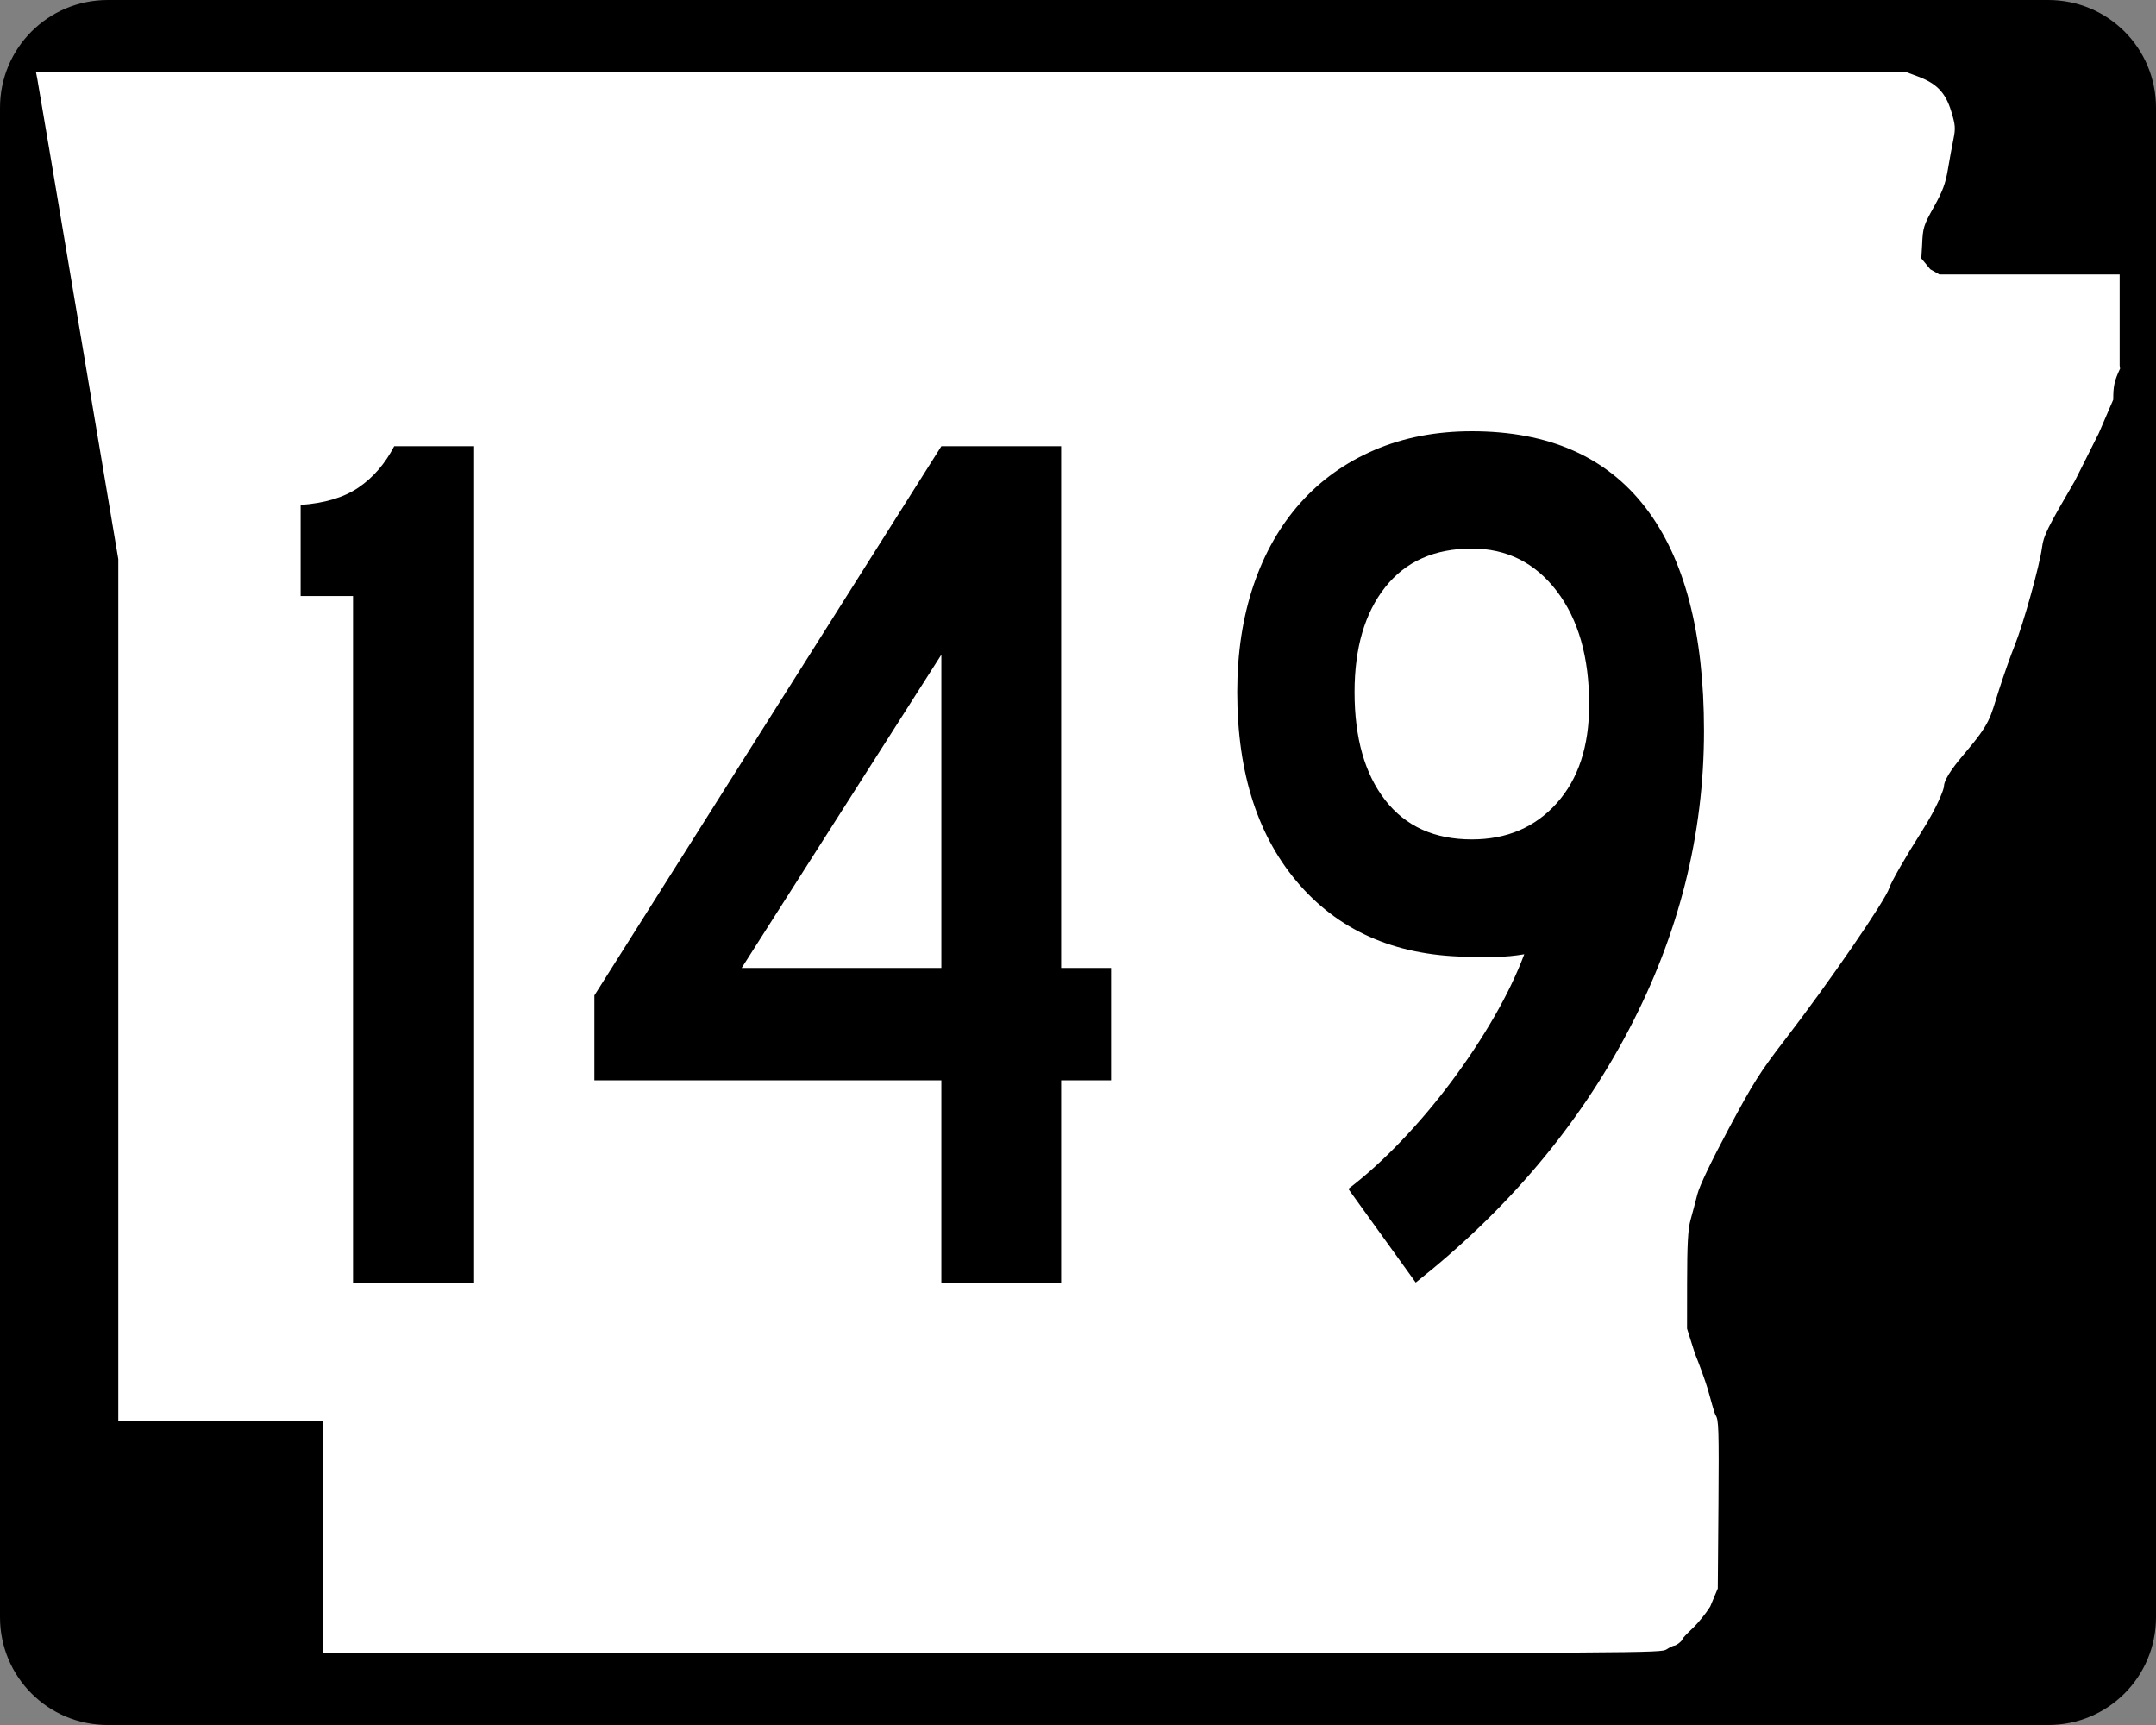
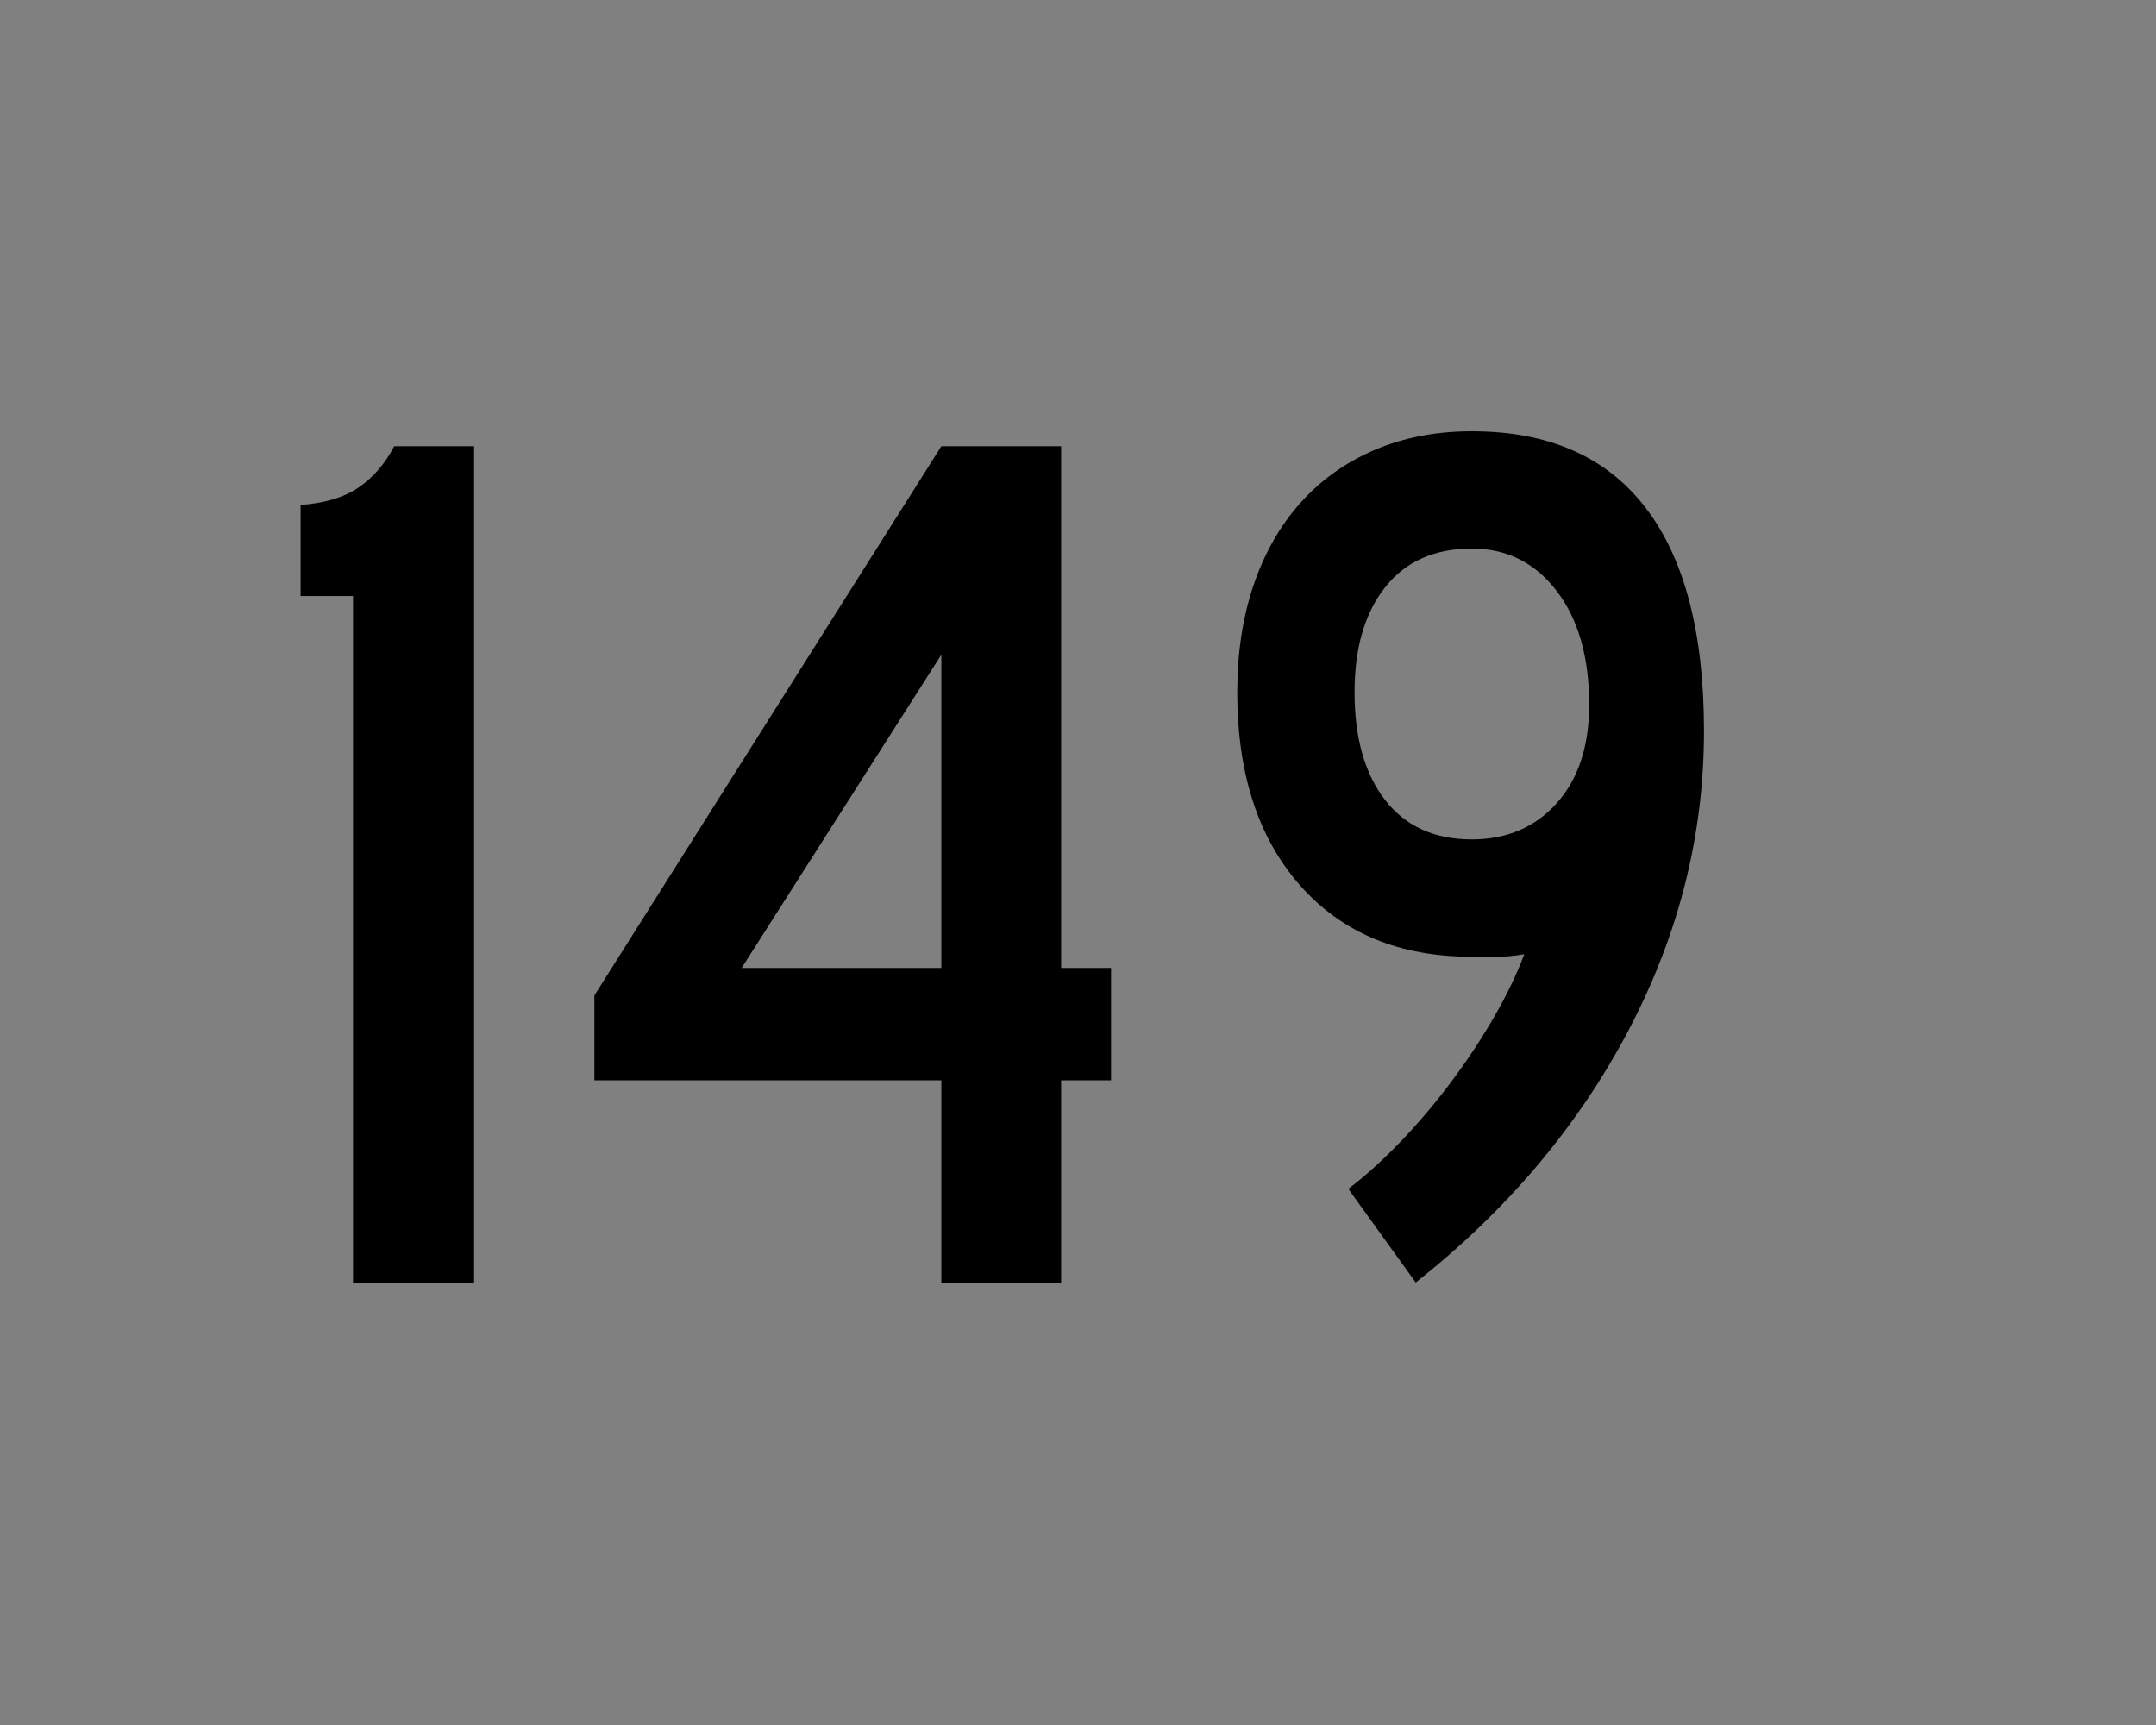
<svg xmlns="http://www.w3.org/2000/svg" xmlns:ns1="http://sodipodi.sourceforge.net/DTD/sodipodi-0.dtd" xmlns:ns2="http://www.inkscape.org/namespaces/inkscape" width="750" height="600" id="svg2" ns1:version="0.32" ns2:version="0.44" version="1.0" ns1:docbase="C:\Documents and Settings\ltljltlj\Desktop\Signs\State Route Shields\Arkansas\Done" ns1:docname="Arkansas 149.svg">
  <rect width="100%" height="100%" fill="#808080" stroke="none" />
  <defs id="defs4" />
  <ns1:namedview id="base" pagecolor="#ffffff" bordercolor="#666666" borderopacity="1.0" gridtolerance="10000" guidetolerance="10" objecttolerance="10" ns2:pageopacity="0.0" ns2:pageshadow="2" ns2:zoom="1.024" ns2:cx="375" ns2:cy="300" ns2:document-units="px" ns2:current-layer="layer1" width="750px" height="600px" ns2:window-width="853" ns2:window-height="965" ns2:window-x="422" ns2:window-y="-2" />
  <g ns2:label="Layer 1" ns2:groupmode="layer" id="layer1">
-     <path style="color:black;fill:black;fill-opacity:1;fill-rule:nonzero;stroke:none;stroke-width:0.874;stroke-linecap:butt;stroke-linejoin:miter;stroke-miterlimit:4;stroke-dashoffset:0;stroke-opacity:1;marker:none;marker-start:none;marker-mid:none;marker-end:none;visibility:visible;display:inline;overflow:visible" d="M 37.5,0 L 712.5,0 C 733.275,0 750,16.725 750,37.5 L 750,562.5 C 750,583.275 733.275,600 712.5,600 L 37.5,600 C 16.725,600 0,583.275 0,562.5 L 0,37.5 C 0,16.725 16.725,0 37.5,0 z " id="rect1872" />
-     <path style="fill:white;fill-opacity:1" d="M 112.436,534.549 L 112.436,494.099 L 76.794,494.099 L 41.153,494.099 L 41.153,344.287 L 41.153,194.475 L 27.3,112.184 C 19.682,66.924 13.235,28.792 12.974,27.447 L 12.5,25 L 337.679,25 L 662.858,25 L 667.039,26.551 C 673.705,29.025 676.745,32.164 678.734,38.628 C 680.213,43.437 680.31,44.625 679.53,48.415 C 679.041,50.787 678.175,55.517 677.604,58.926 C 676.783,63.834 675.77,66.551 672.738,71.975 C 669.098,78.486 668.895,79.149 668.633,85.35 L 668.358,89.874 L 671.5,93.668 L 674.641,95.463 L 705.998,95.463 L 737.355,95.463 L 737.355,111.299 L 737.355,127.135 L 737.5,128.218 C 735.511,132.472 735.124,134.232 735.124,139.007 L 730.081,150.713 L 721.771,167.269 C 712.148,183.753 710.874,186.334 710.353,190.391 C 709.557,196.593 703.852,217.064 700.849,224.494 C 699.504,227.82 697.027,234.834 695.344,240.08 C 692.168,249.978 692.584,251.283 683.3,262.214 C 681.082,264.826 676.25,270.584 676.232,273.546 C 676.227,274.403 674.147,280.33 668.529,289.162 C 662.895,298.019 657.836,306.829 657.249,308.808 C 656,313.014 636.055,342.023 620.913,361.655 C 612.288,372.838 609.924,376.577 601.371,392.56 C 595.259,403.982 591.203,412.472 590.463,415.395 C 589.814,417.954 588.747,421.956 588.092,424.288 C 587.189,427.502 586.897,432.838 586.884,446.326 L 586.867,462.123 L 589.603,470.792 C 591.107,474.46 593.091,479.936 594.012,482.961 C 594.933,485.986 596.213,491.3 596.857,492.325 C 597.852,493.91 597.992,496.868 597.794,523.355 L 597.56,552.519 L 594.927,558.792 C 593.478,561.142 590.716,564.549 588.788,566.365 C 586.861,568.18 585.283,569.859 585.283,570.096 C 585.283,570.7 583.154,572.387 582.37,572.405 C 582.012,572.413 580.828,572.993 579.739,573.695 C 577.784,574.955 574.779,574.971 345.098,574.986 L 112.436,575 L 112.436,534.549 z " id="path3797" ns1:nodetypes="ccccccccccccssssccccccccccccssssssssssscccsscccssssccc" />
    <path style="font-size:434.147px;font-style:normal;font-variant:normal;font-weight:normal;font-stretch:normal;text-align:center;line-height:100%;writing-mode:lr-tb;text-anchor:middle;font-family:Roadgeek 2005 Series C" d="M 122.806,446.092 L 122.806,207.316 L 104.575,207.316 L 104.575,175.624 C 112.966,175.041 119.694,173.014 124.76,169.543 C 129.826,166.072 133.948,161.293 137.128,155.207 L 164.925,155.207 L 164.925,446.092 L 122.806,446.092 z M 369.133,375.765 L 369.133,446.092 L 327.465,446.092 L 327.465,375.765 L 206.765,375.765 L 206.765,346.233 L 327.465,155.207 L 369.133,155.207 L 369.133,336.68 L 386.503,336.68 L 386.503,375.765 L 369.133,375.765 z M 327.465,227.72 L 258,336.68 L 327.465,336.68 L 327.465,227.72 z M 592.765,254.205 C 592.765,290.384 584.009,325.114 566.499,358.396 C 548.988,391.677 524.316,420.909 492.483,446.092 L 469.032,413.525 C 475.108,408.897 481.258,403.328 487.481,396.818 C 493.704,390.308 499.564,383.361 505.063,375.977 C 510.561,368.593 515.481,361.138 519.822,353.613 C 524.163,346.087 527.637,338.853 530.243,331.911 C 526.771,332.494 523.662,332.785 520.915,332.785 C 518.168,332.785 515.2,332.785 512.012,332.785 C 486.83,332.785 466.932,324.535 452.318,308.036 C 437.704,291.536 430.397,269.106 430.397,240.743 C 430.397,227.141 432.279,214.769 436.041,203.626 C 439.804,192.484 445.23,182.931 452.318,174.968 C 459.406,167.006 468.016,160.854 478.147,156.512 C 488.278,152.171 499.566,150.001 512.012,150 C 538.642,150.001 558.759,158.829 572.361,176.485 C 585.964,194.142 592.765,220.049 592.765,254.205 L 592.765,254.205 z M 552.819,245.076 C 552.819,228.585 549.056,215.418 541.531,205.574 C 534.005,195.73 524.165,190.808 512.012,190.808 C 498.992,190.808 488.936,195.295 481.844,204.269 C 474.751,213.243 471.204,225.401 471.204,240.743 C 471.204,256.66 474.751,269.176 481.844,278.291 C 488.936,287.407 498.992,291.965 512.012,291.965 C 524.165,291.965 534.005,287.769 541.531,279.378 C 549.056,270.987 552.819,259.553 552.819,245.076 L 552.819,245.076 z " id="text4692" />
  </g>
</svg>